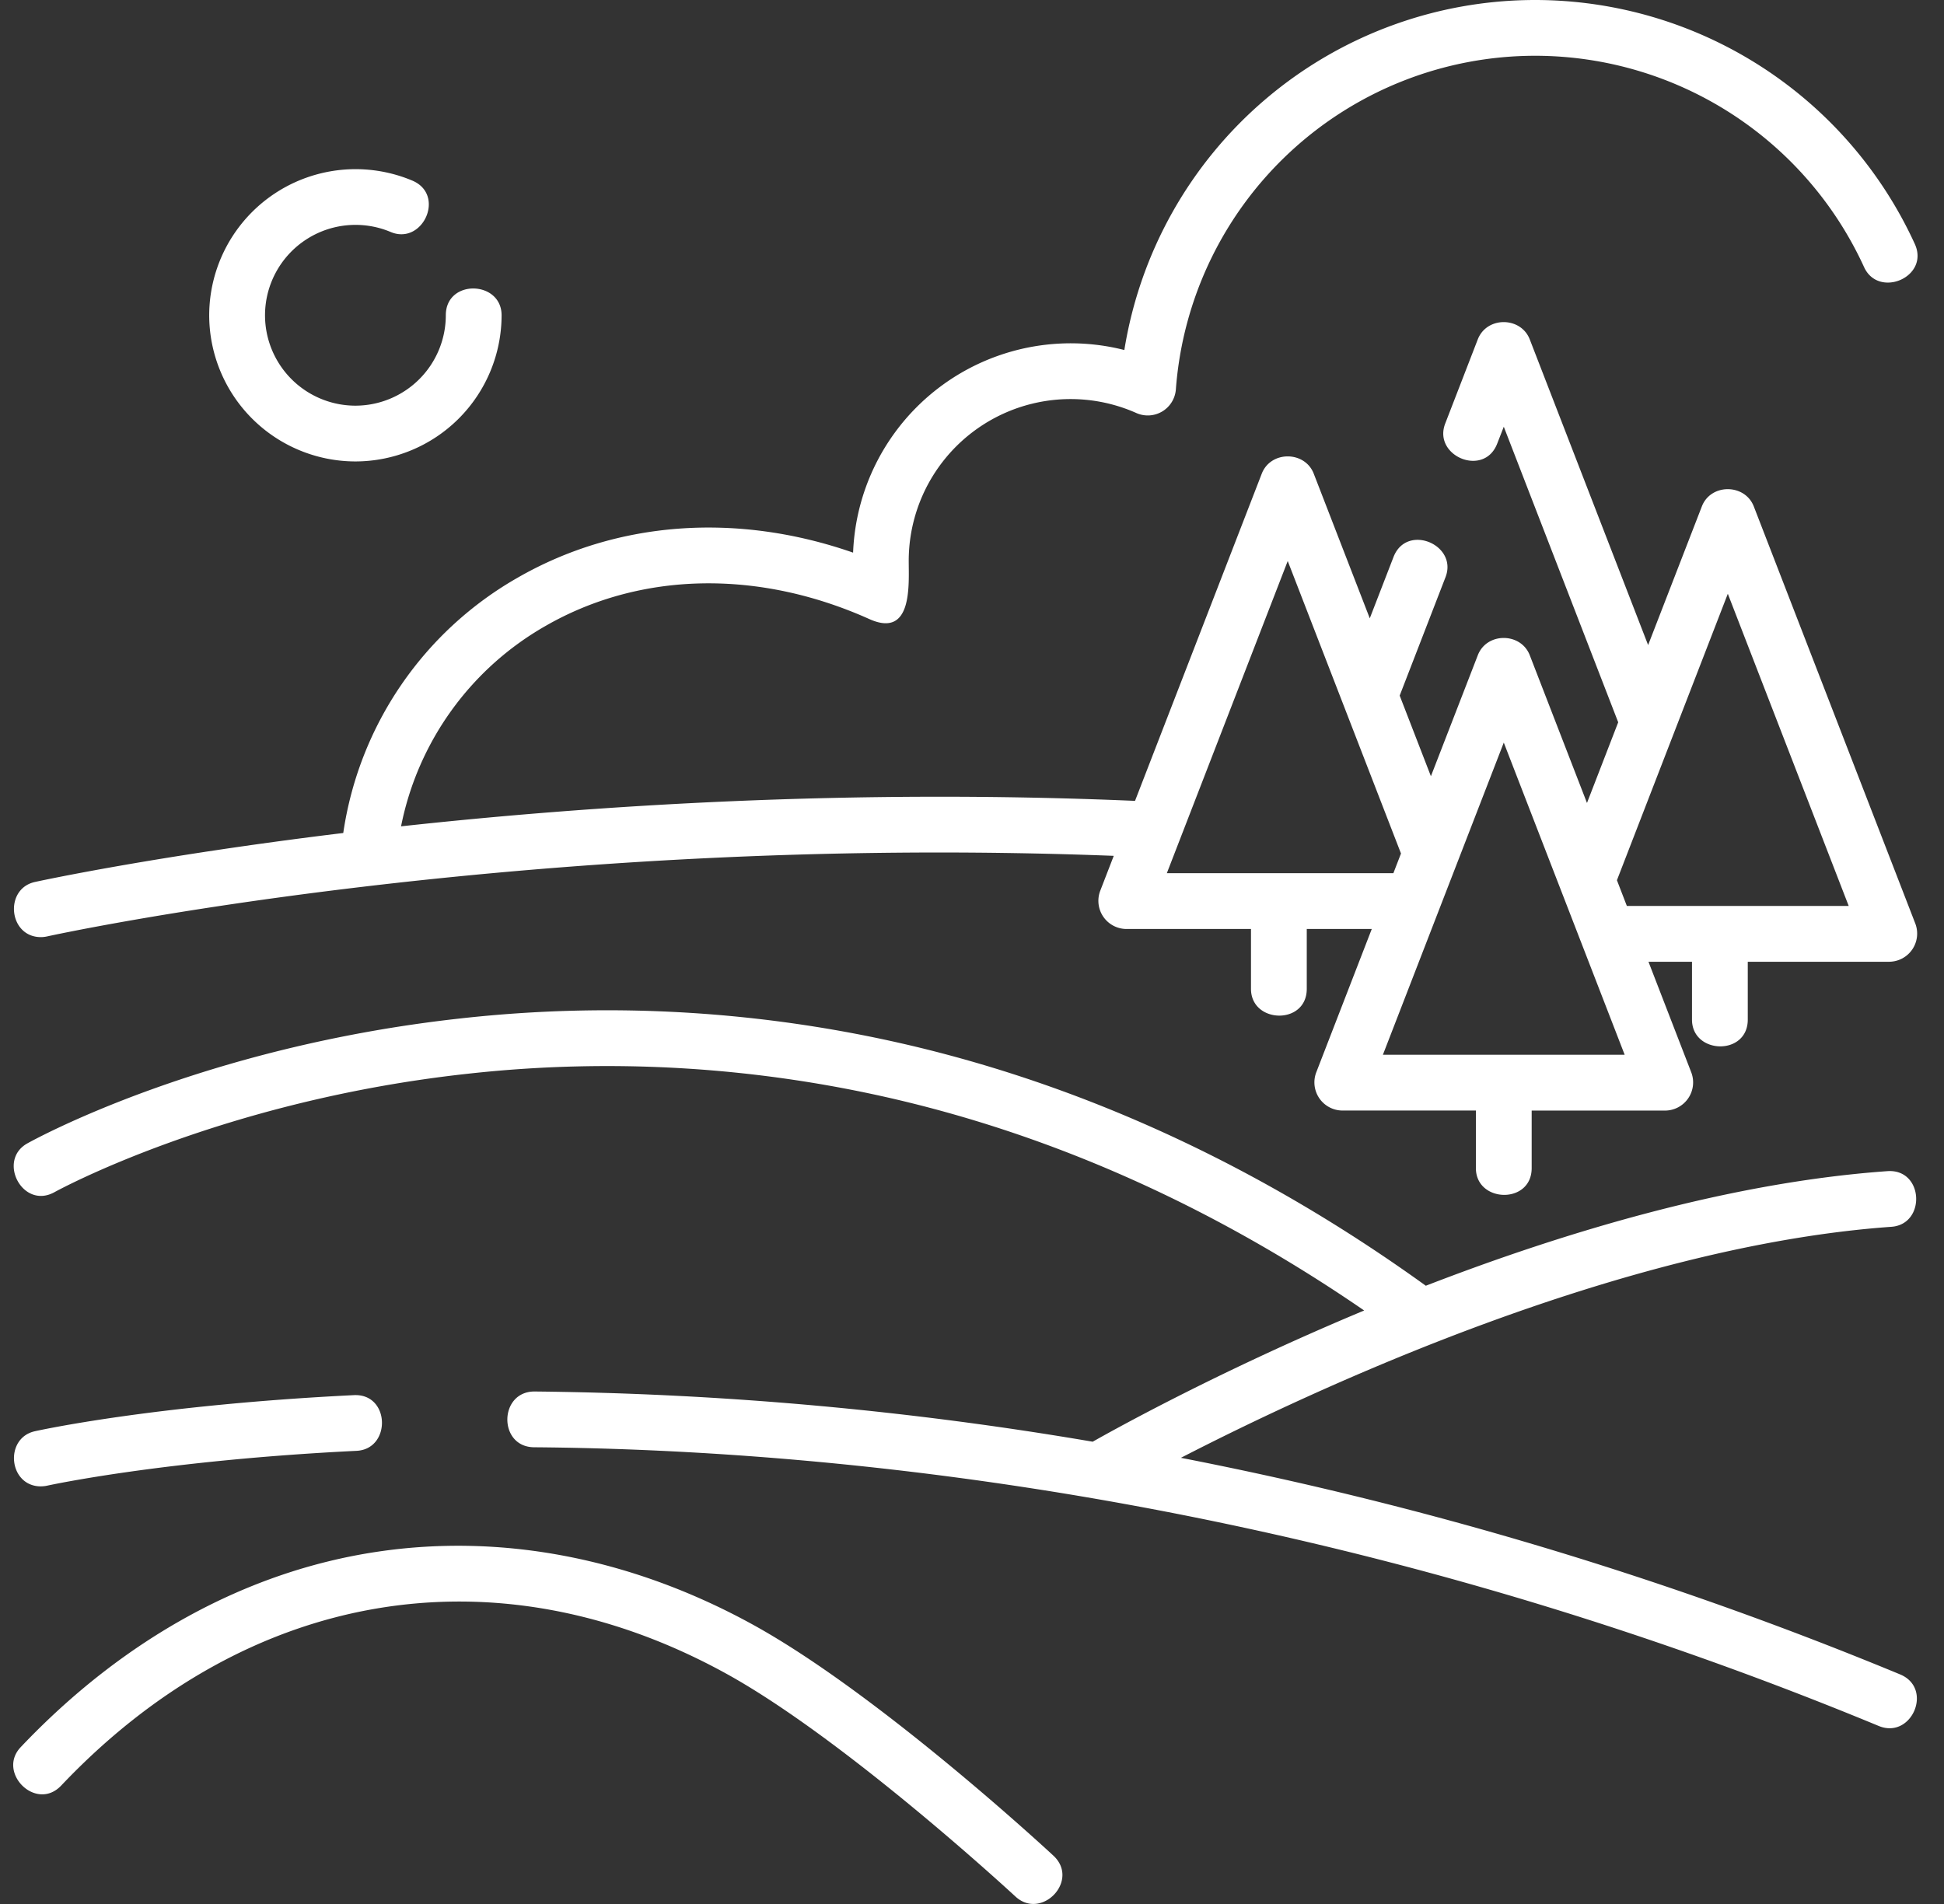
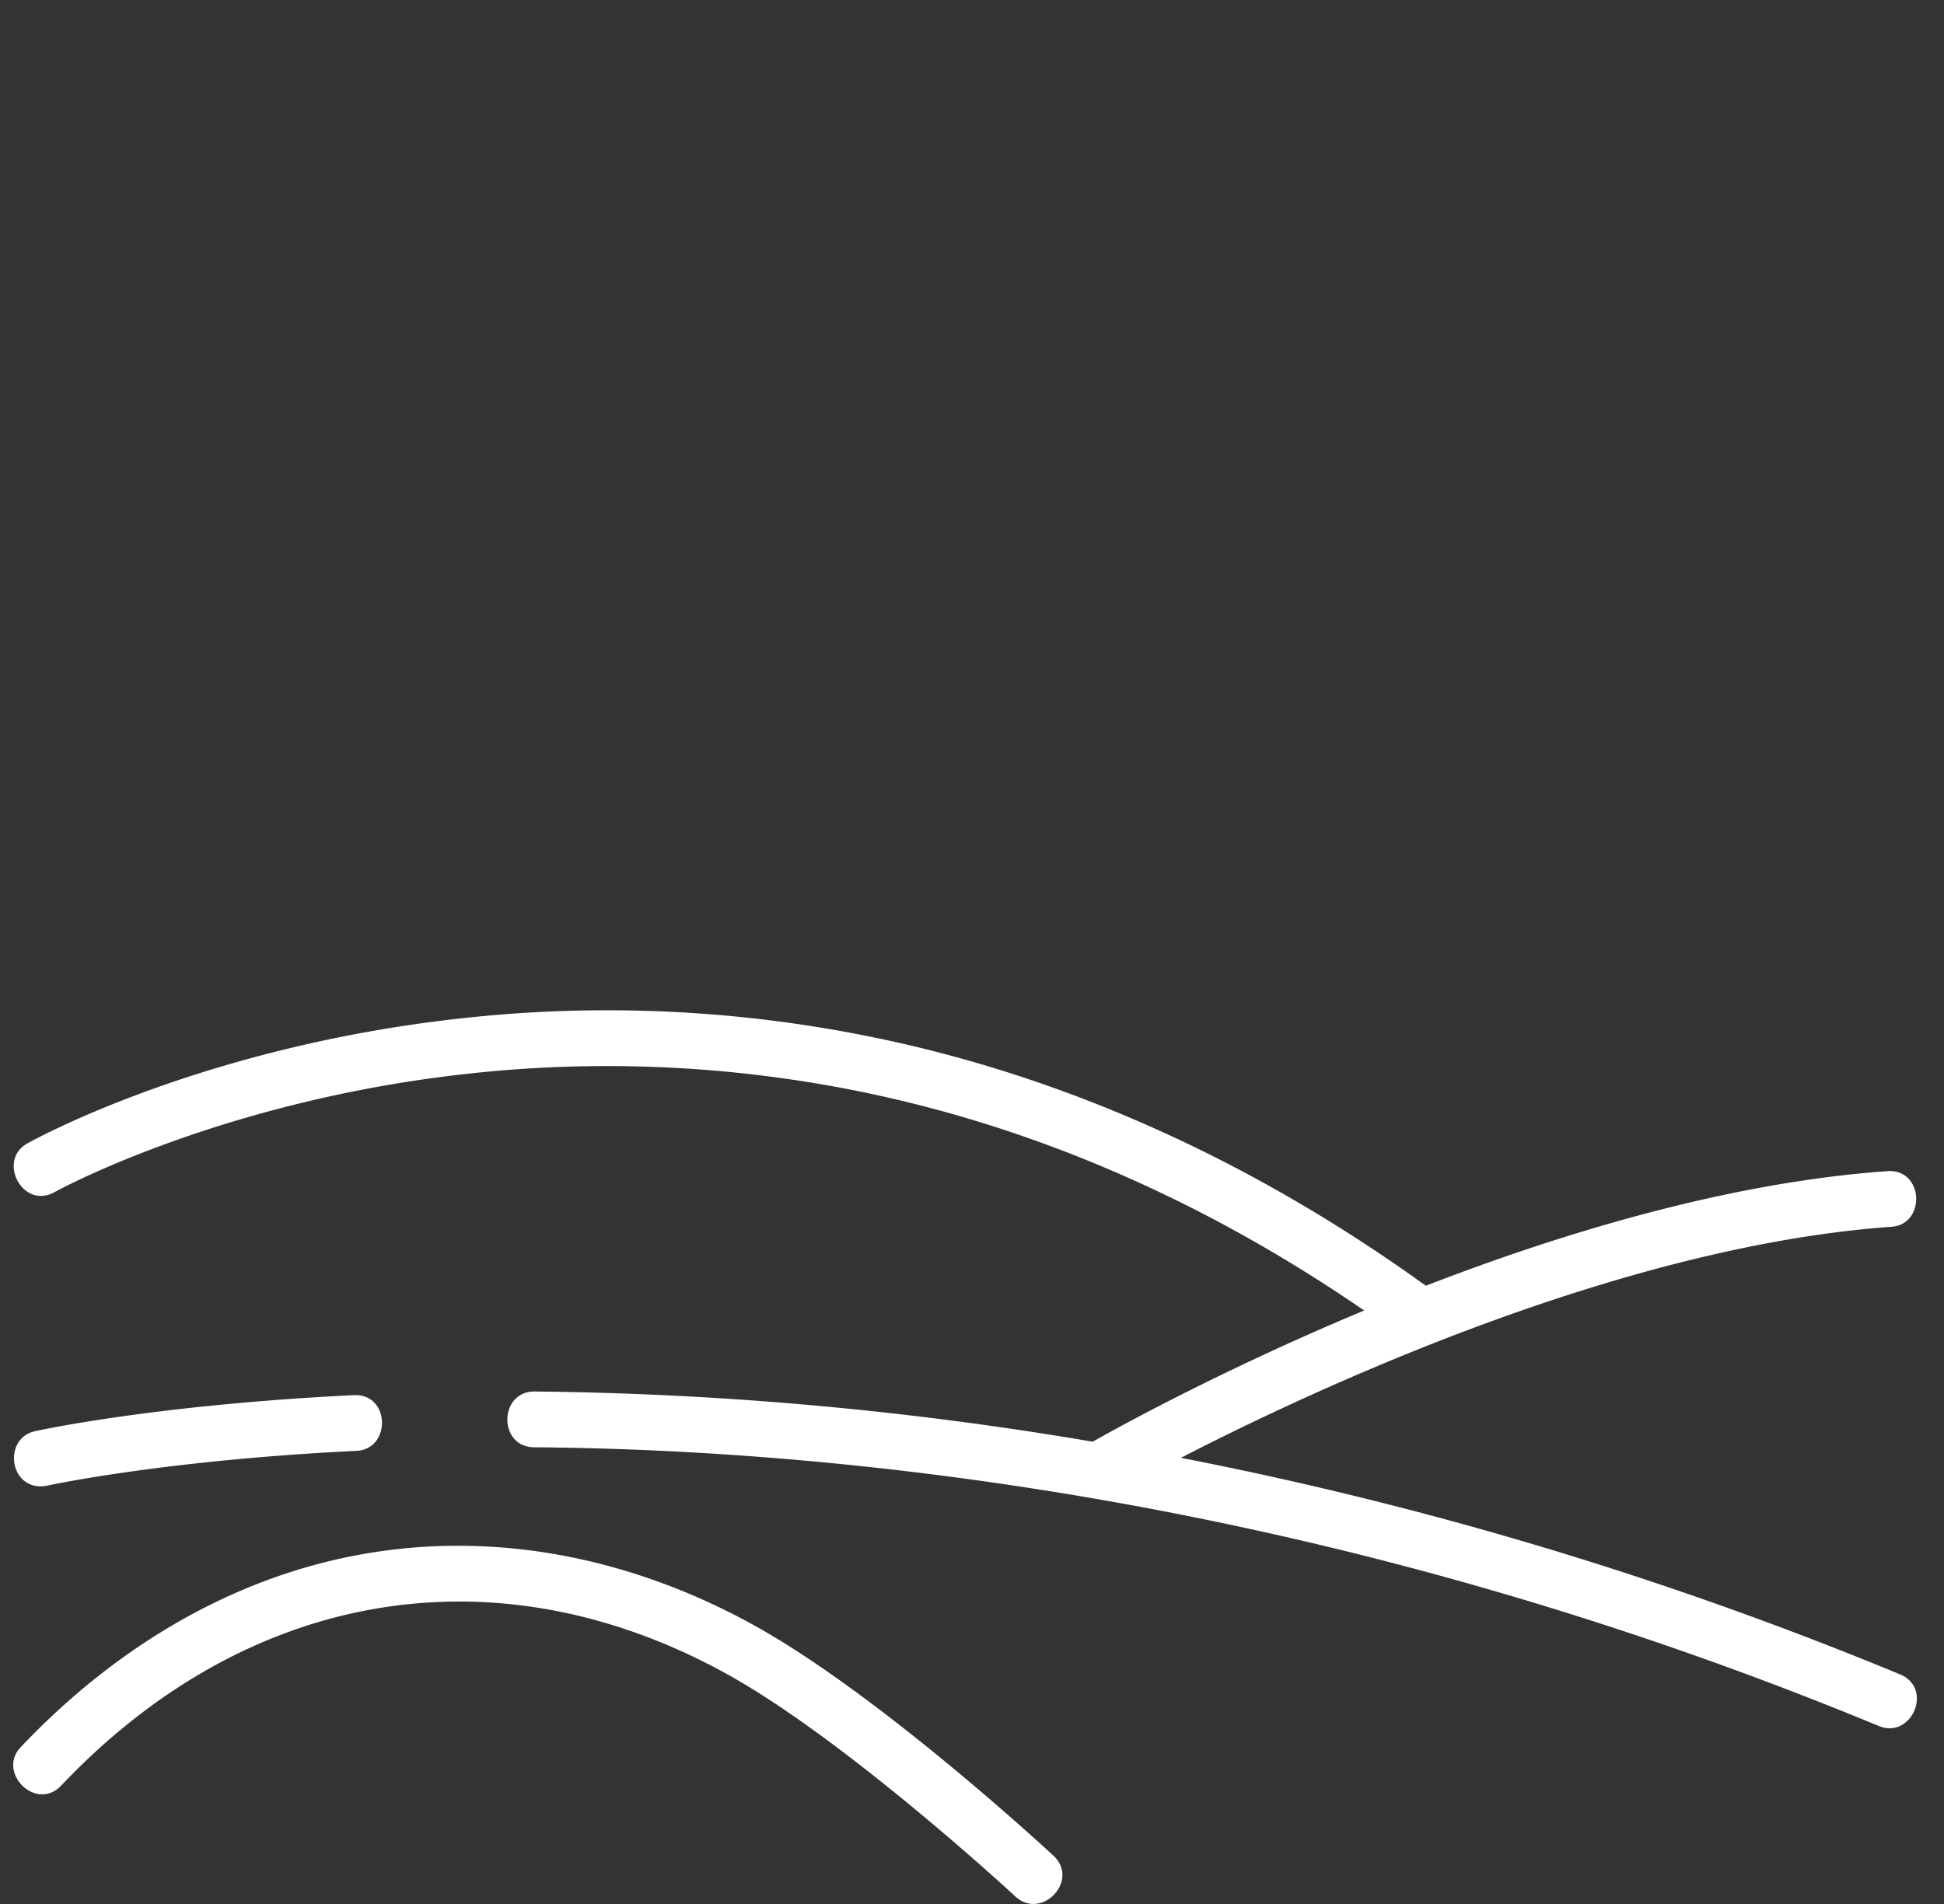
<svg xmlns="http://www.w3.org/2000/svg" width="49" height="48" fill="none">
  <rect width="100%" height="100%" fill="#333333" stroke="none" />
  <g fill="#fff" clip-path="url(#a)">
    <path d="M47.893 42.212a94.71 94.71 0 0 0-18.127-5.46c3.33-1.716 11.07-5.338 17.908-5.824.878-.063.818-1.467-.1-1.403-3.955.281-8.12 1.529-11.635 2.889-4.097-2.954-8.469-4.992-13-6.06a33.373 33.373 0 0 0-11.341-.678c-6.51.718-10.733 3.052-10.91 3.15-.767.43-.116 1.675.687 1.228.041-.023 4.195-2.31 10.438-2.987a31.96 31.96 0 0 1 10.843.666c4.068.963 8.008 2.747 11.729 5.305-3.546 1.479-6.184 2.935-6.843 3.308a88.844 88.844 0 0 0-14.07-1.266c-.902 0-.918 1.399-.01 1.406 7.87.064 20.14 1.334 33.893 7.026.83.344 1.387-.948.538-1.3ZM1.031 37.471a.71.71 0 0 0 .153-.016c.03-.007 2.926-.64 7.803-.879.88-.043.85-1.45-.069-1.404-5.009.246-7.918.883-8.039.91-.78.174-.664 1.39.152 1.39ZM18.95 40.943c-3.034-1.662-6.298-2.292-9.44-1.823-3.291.49-6.4 2.195-8.989 4.927-.605.639.388 1.635 1.021.968 4.69-4.949 10.944-6.01 16.732-2.839 3.014 1.65 7.278 5.596 7.32 5.635.658.61 1.632-.404.957-1.03-.18-.167-4.434-4.103-7.601-5.838Z" />
-     <path d="M1.031 23.625c.05 0 .102-.006.154-.017.119-.027 11.929-2.609 26.888-2.032l-.343.887a.71.71 0 0 0 .655.957h3.147v1.509c0 .88 1.406.92 1.406 0v-1.51h1.639l-1.402 3.621a.71.71 0 0 0 .656.957h3.37v1.451c0 .88 1.406.92 1.406 0v-1.45h3.37a.71.71 0 0 0 .655-.957l-1.081-2.795h1.097v1.458c0 .88 1.406.92 1.406 0v-1.458h3.57a.71.71 0 0 0 .655-.957l-4.073-10.521c-.223-.577-1.084-.585-1.31 0l-1.354 3.494-2.983-7.705c-.223-.578-1.084-.586-1.311 0l-.82 2.12c-.318.82.979 1.365 1.31.507l.166-.426 2.884 7.451-.787 2.034-1.442-3.724c-.223-.577-1.084-.585-1.31 0l-1.182 3.05-.787-2.033 1.155-2.985c.318-.82-.98-1.366-1.311-.508l-.598 1.545-1.412-3.646c-.223-.578-1.084-.585-1.311 0l-3.194 8.248c-7.147-.306-13.613.108-18.5.642a7.495 7.495 0 0 1 3.649-5.056c2.382-1.366 5.355-1.427 8.157-.168 1.092.489.99-.869.99-1.473a4.08 4.08 0 0 1 5.743-3.72.71.71 0 0 0 .99-.59 9.085 9.085 0 0 1 9.067-8.419 9.121 9.121 0 0 1 8.28 5.327c.364.801 1.66.254 1.279-.583A10.531 10.531 0 0 0 38.704 0 10.49 10.49 0 0 0 28.34 8.824a5.489 5.489 0 0 0-6.837 5.108c-2.922-1.018-5.95-.805-8.445.626A8.894 8.894 0 0 0 8.652 21c-4.776.58-7.714 1.222-7.773 1.235-.781.174-.664 1.39.152 1.39Zm42.52-8.656 3.047 7.87h-5.592l-.25-.648 2.795-7.222Zm-5.647 3.752 3.047 7.87h-6.094l3.047-7.87Zm-5.446-4.578 2.855 7.374-.192.497h-5.71l3.047-7.87ZM8.958 11.633a3.689 3.689 0 0 0 3.685-3.685c0-.88-1.406-.92-1.406 0a2.281 2.281 0 0 1-2.28 2.279A2.281 2.281 0 0 1 6.68 7.948a2.281 2.281 0 0 1 3.166-2.1c.81.343 1.395-.936.547-1.295a3.69 3.69 0 0 0-5.12 3.395 3.69 3.69 0 0 0 3.686 3.685Z" />
  </g>
  <defs>
    <clipPath id="a">
      <path fill="#fff" d="M.333 0h48v48h-48z" />
    </clipPath>
  </defs>
</svg>